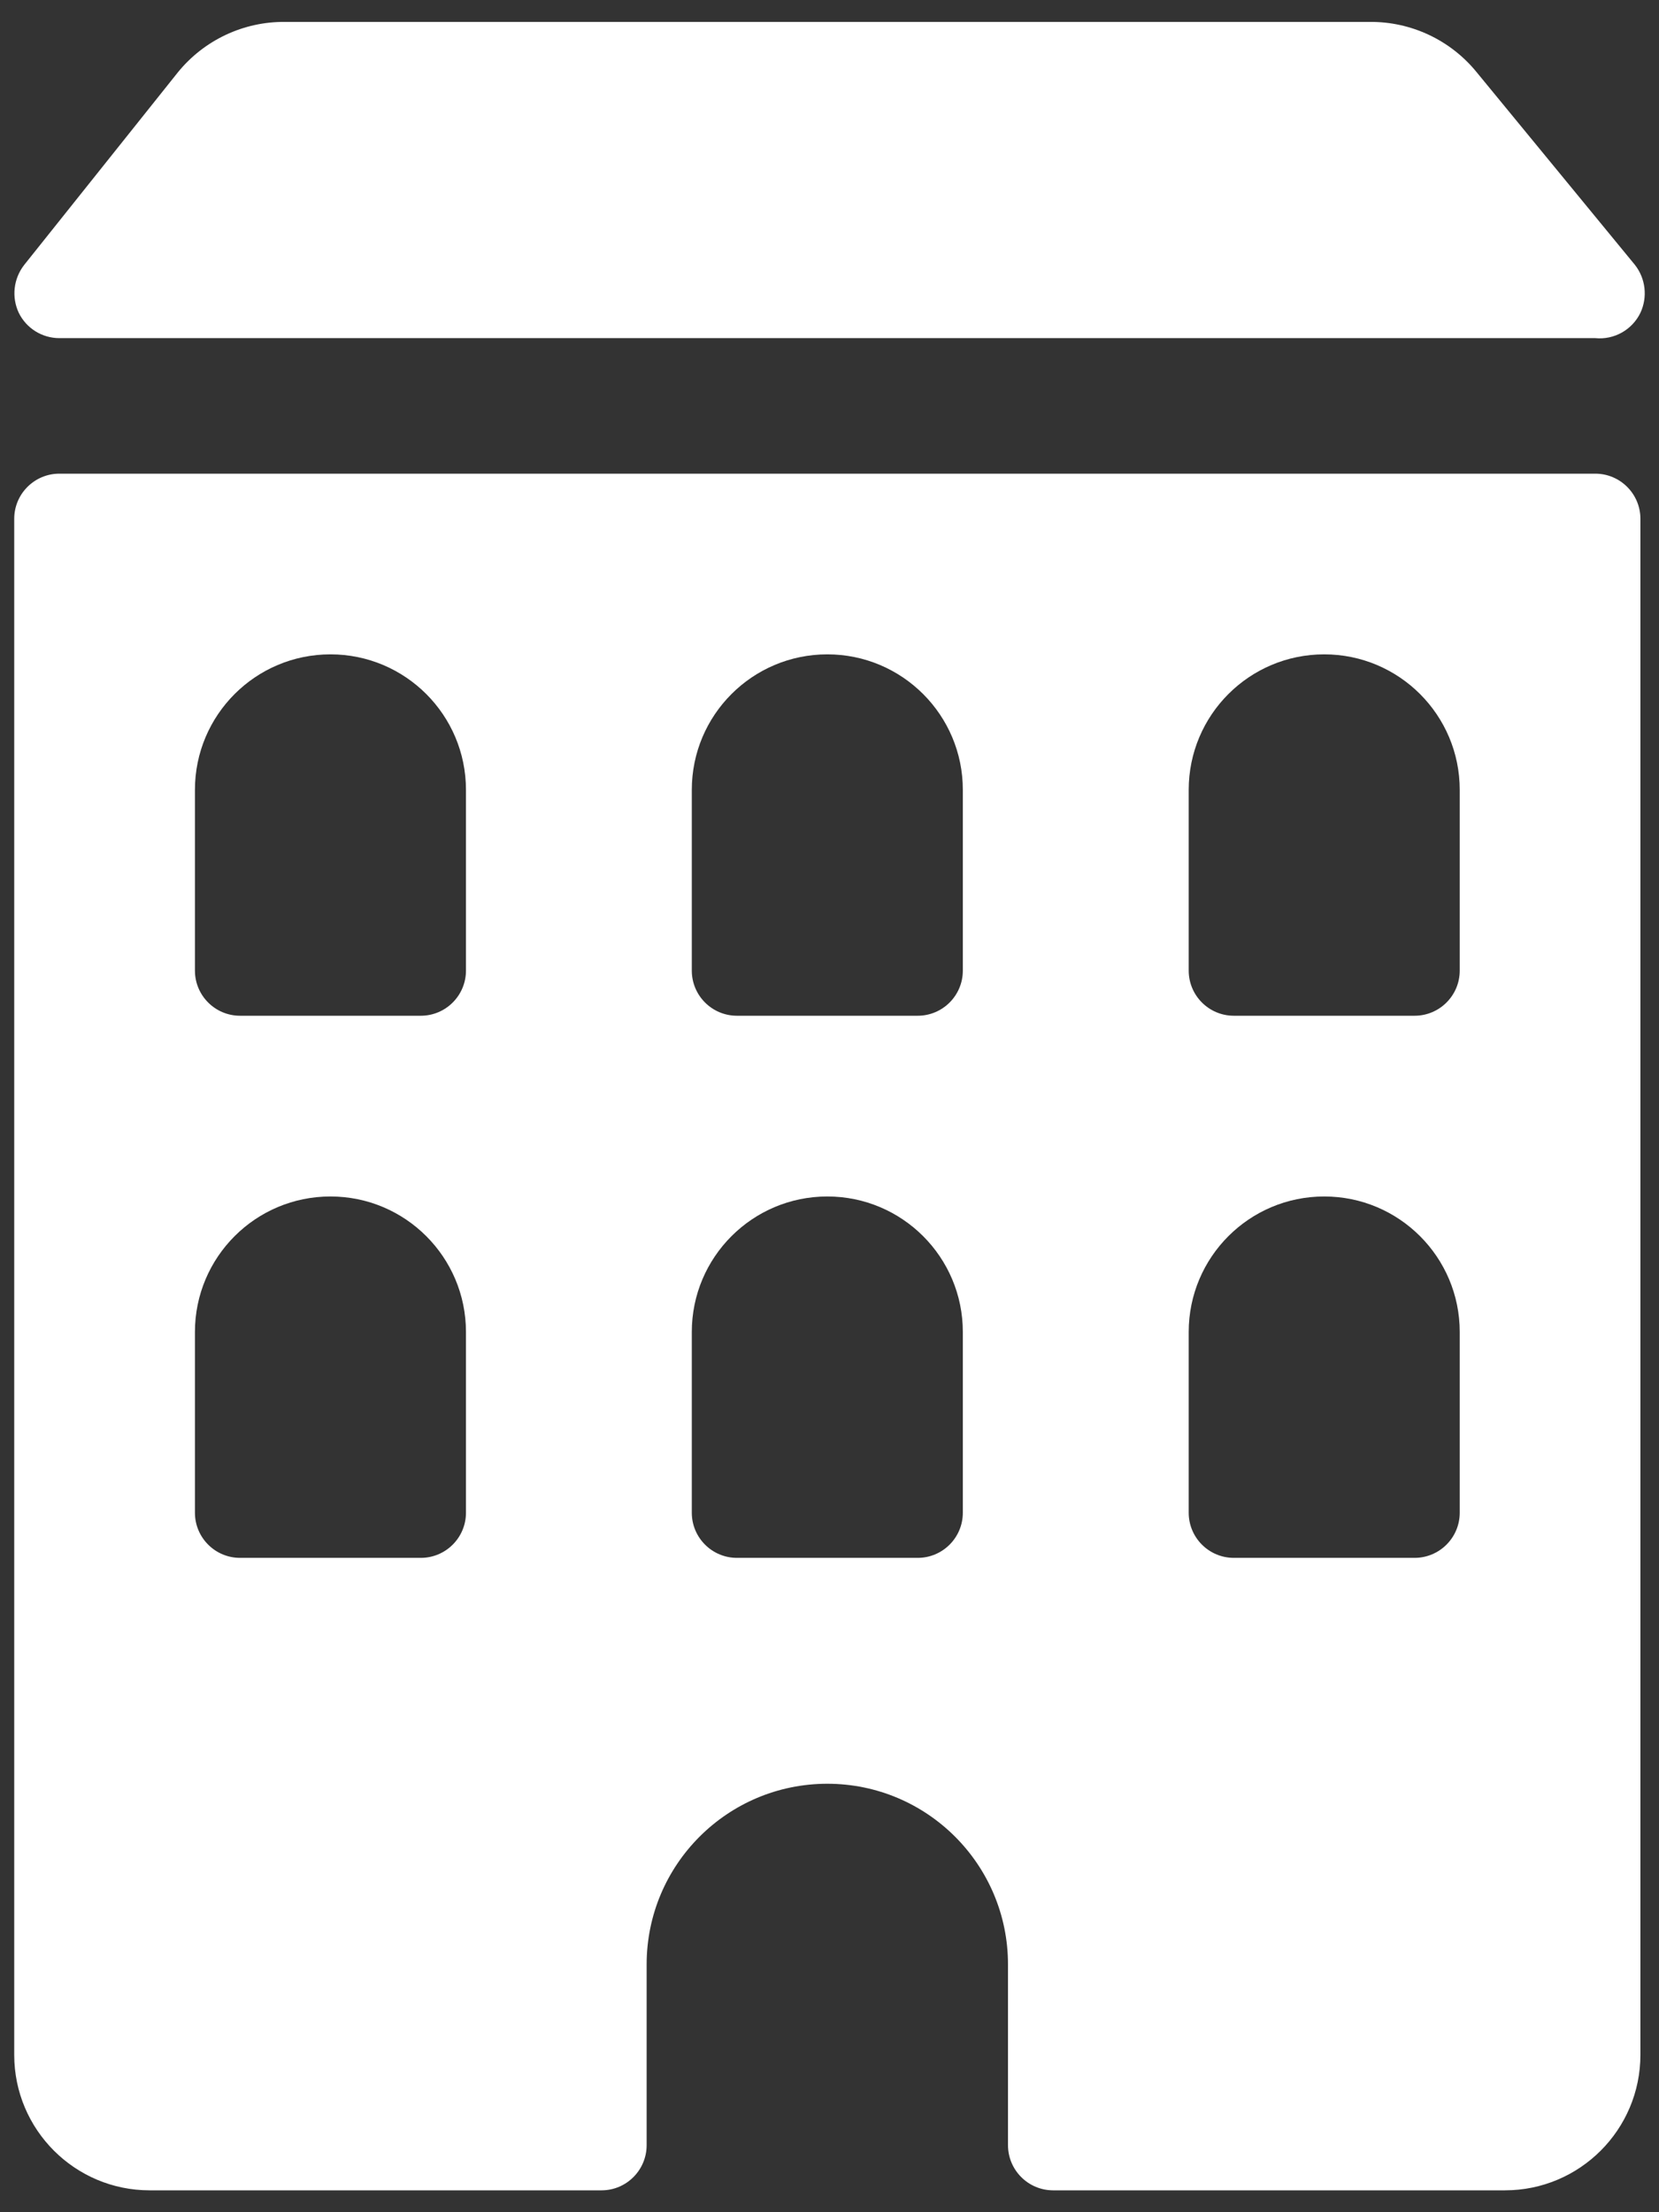
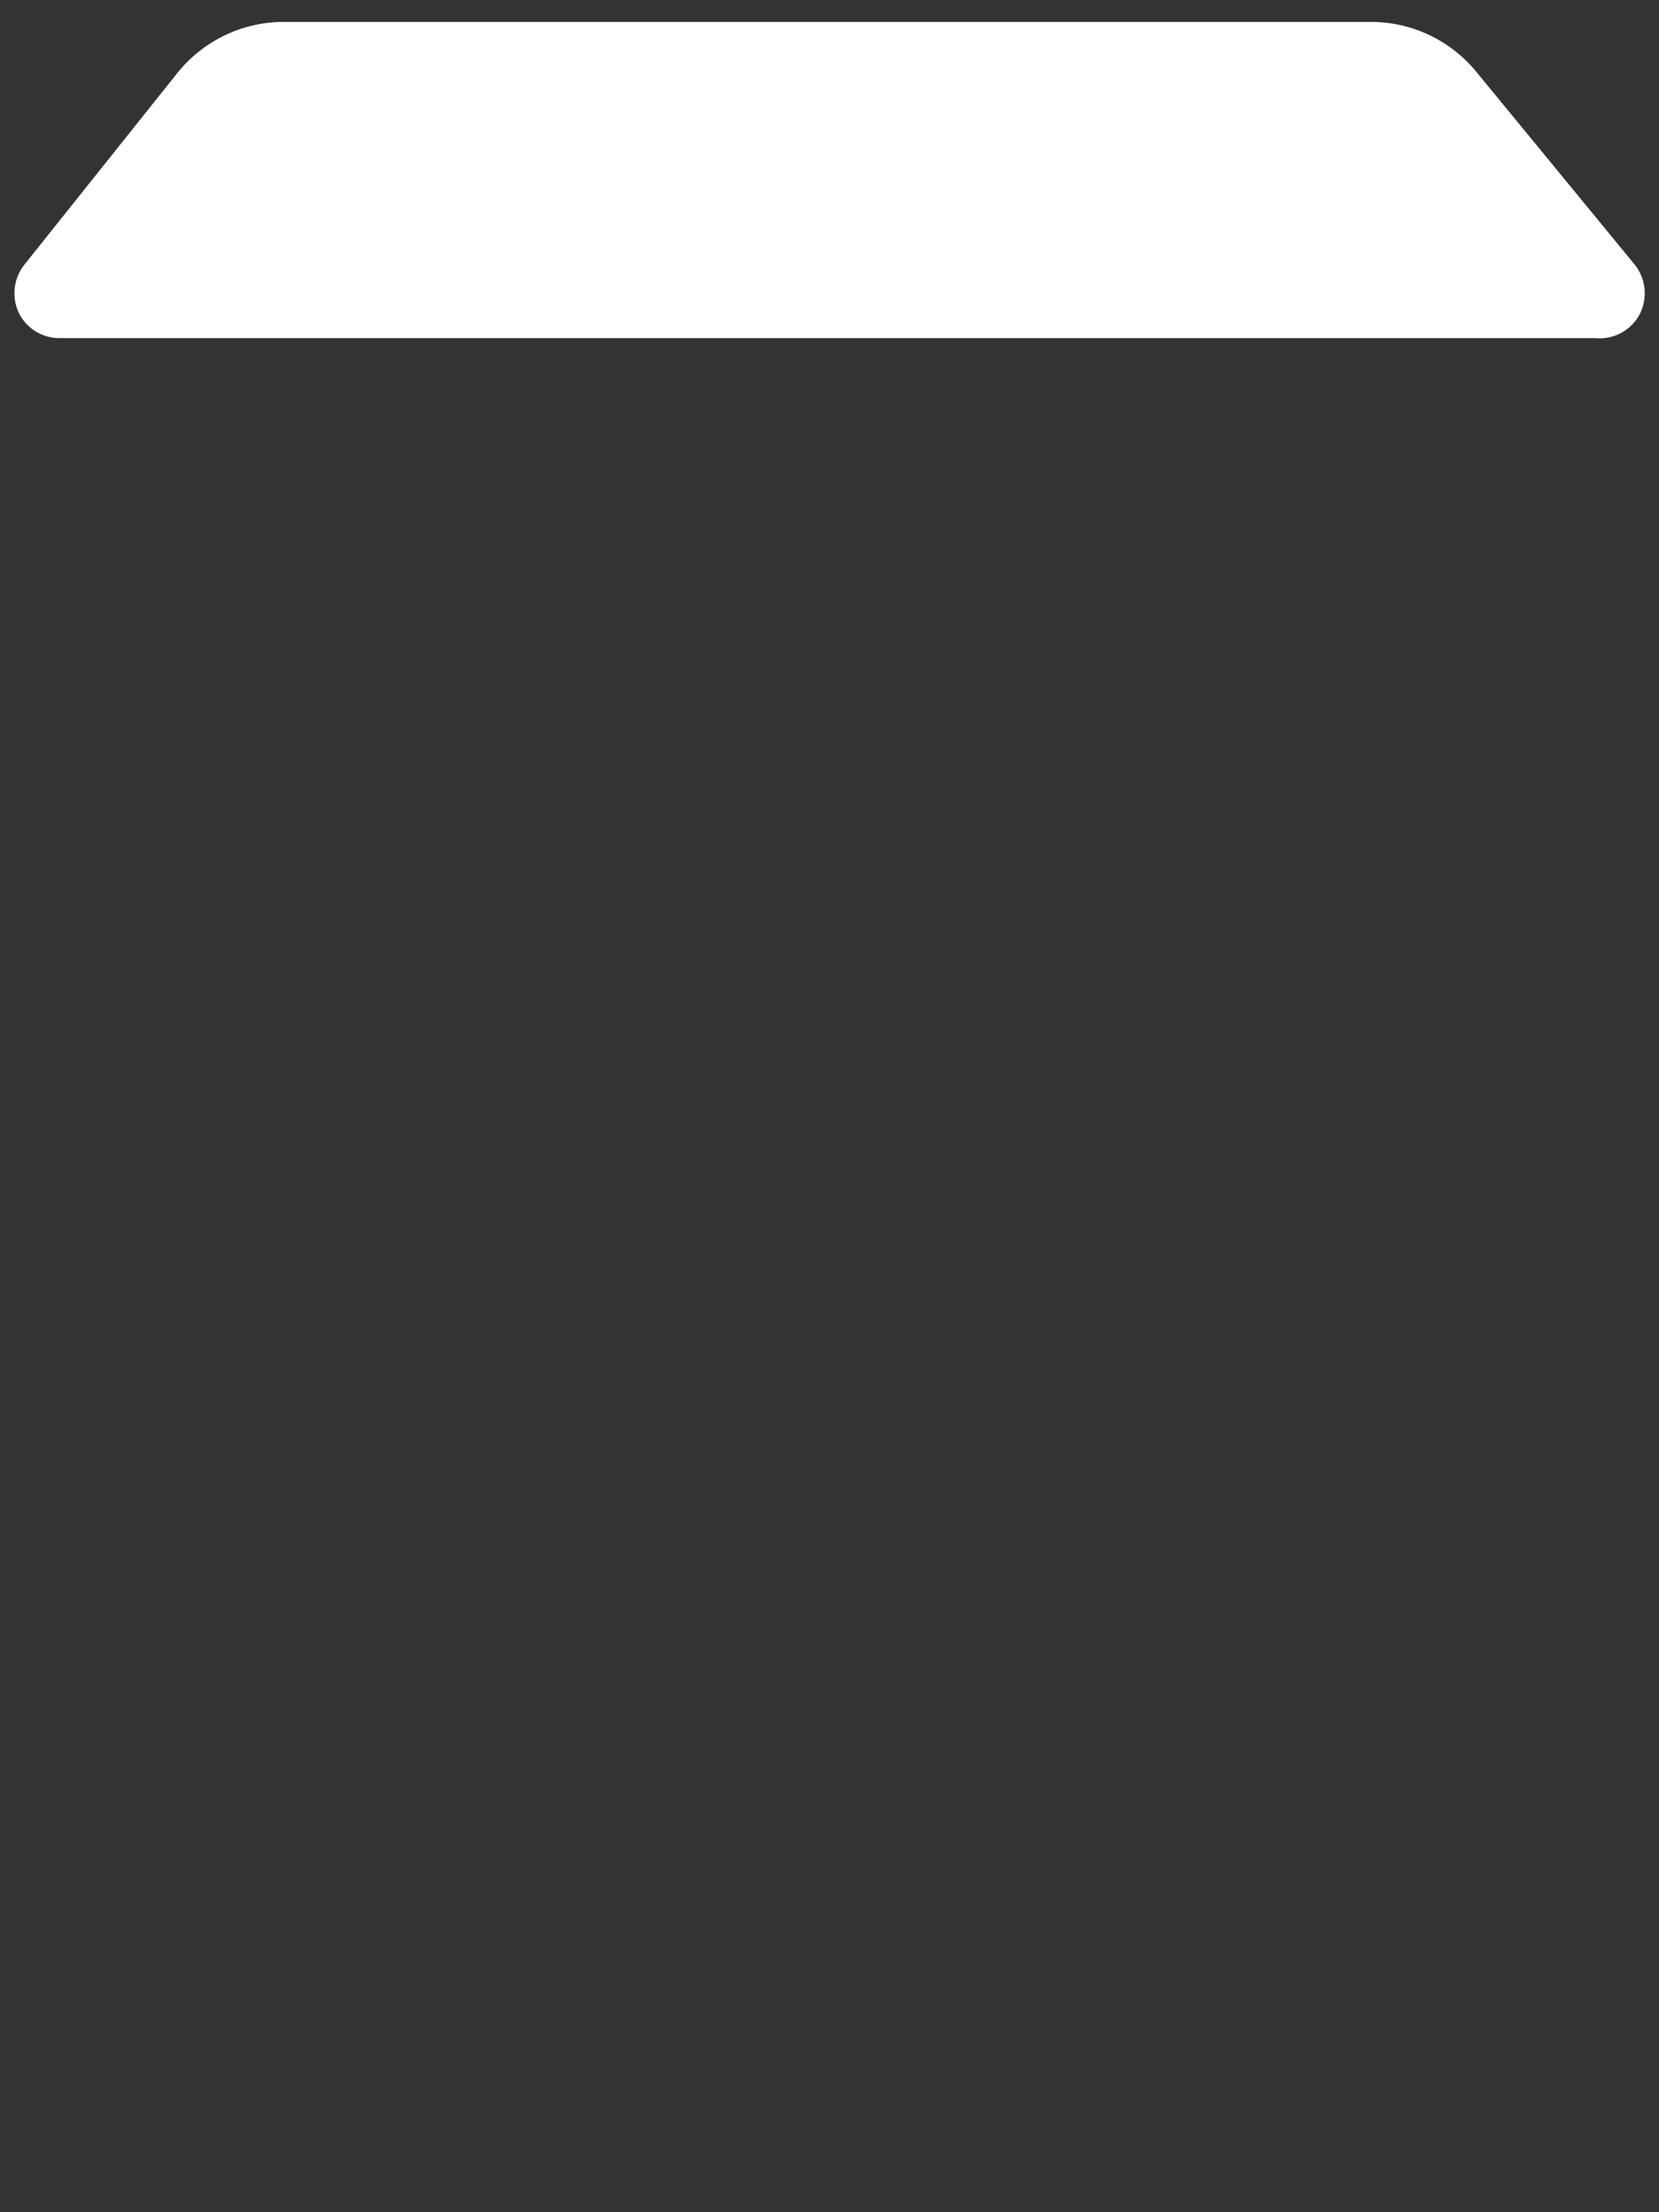
<svg xmlns="http://www.w3.org/2000/svg" width="54" height="72" viewBox="0 0 54 72" fill="none">
  <rect x="0" y="0" width="54" height="72" fill="#333333" stroke="none" />
  <path d="M1.934 11.005H51.925C52.539 11.066 53.126 10.737 53.395 10.181C53.634 9.67 53.566 9.068 53.218 8.623L48.072 2.359C47.219 1.305 45.93 0.698 44.573 0.713L9.285 0.713C7.929 0.698 6.64 1.305 5.786 2.359L0.787 8.623C0.44 9.068 0.371 9.67 0.611 10.181C0.858 10.686 1.372 11.006 1.934 11.005Z" fill="white" />
-   <path d="M51.925 15.416H1.934C1.122 15.416 0.463 16.074 0.463 16.886V66.877C0.463 69.313 2.438 71.288 4.874 71.288H19.578C20.39 71.288 21.048 70.629 21.048 69.817V63.936C21.048 60.688 23.681 58.055 26.929 58.055C30.177 58.055 32.81 60.688 32.81 63.936V69.817C32.81 70.629 33.469 71.288 34.281 71.288H48.984C51.42 71.288 53.395 69.313 53.395 66.877V16.886C53.395 16.074 52.736 15.416 51.925 15.416ZM15.167 49.233C15.167 50.045 14.508 50.703 13.696 50.703H7.815C7.003 50.703 6.345 50.045 6.345 49.233V43.352C6.345 40.916 8.319 38.941 10.756 38.941C13.192 38.941 15.167 40.916 15.167 43.352V49.233ZM15.167 31.589C15.167 32.401 14.508 33.059 13.696 33.059H7.815C7.003 33.059 6.345 32.401 6.345 31.589V25.708C6.345 23.272 8.319 21.297 10.756 21.297C13.192 21.297 15.167 23.272 15.167 25.708V31.589ZM31.34 49.233C31.34 50.045 30.682 50.703 29.87 50.703H23.988C23.176 50.703 22.518 50.045 22.518 49.233V43.352C22.518 40.916 24.493 38.941 26.929 38.941C29.365 38.941 31.34 40.916 31.34 43.352V49.233ZM31.34 31.589C31.34 32.401 30.682 33.059 29.87 33.059H23.988C23.176 33.059 22.518 32.401 22.518 31.589V25.708C22.518 23.272 24.493 21.297 26.929 21.297C29.365 21.297 31.34 23.272 31.34 25.708V31.589ZM47.514 49.233C47.514 50.045 46.855 50.703 46.043 50.703H40.162C39.35 50.703 38.692 50.045 38.692 49.233V43.352C38.692 40.916 40.666 38.941 43.103 38.941C45.539 38.941 47.514 40.916 47.514 43.352V49.233ZM47.514 31.589C47.514 32.401 46.855 33.059 46.043 33.059H40.162C39.35 33.059 38.692 32.401 38.692 31.589V25.708C38.692 23.272 40.666 21.297 43.103 21.297C45.539 21.297 47.514 23.272 47.514 25.708V31.589Z" fill="white" />
</svg>